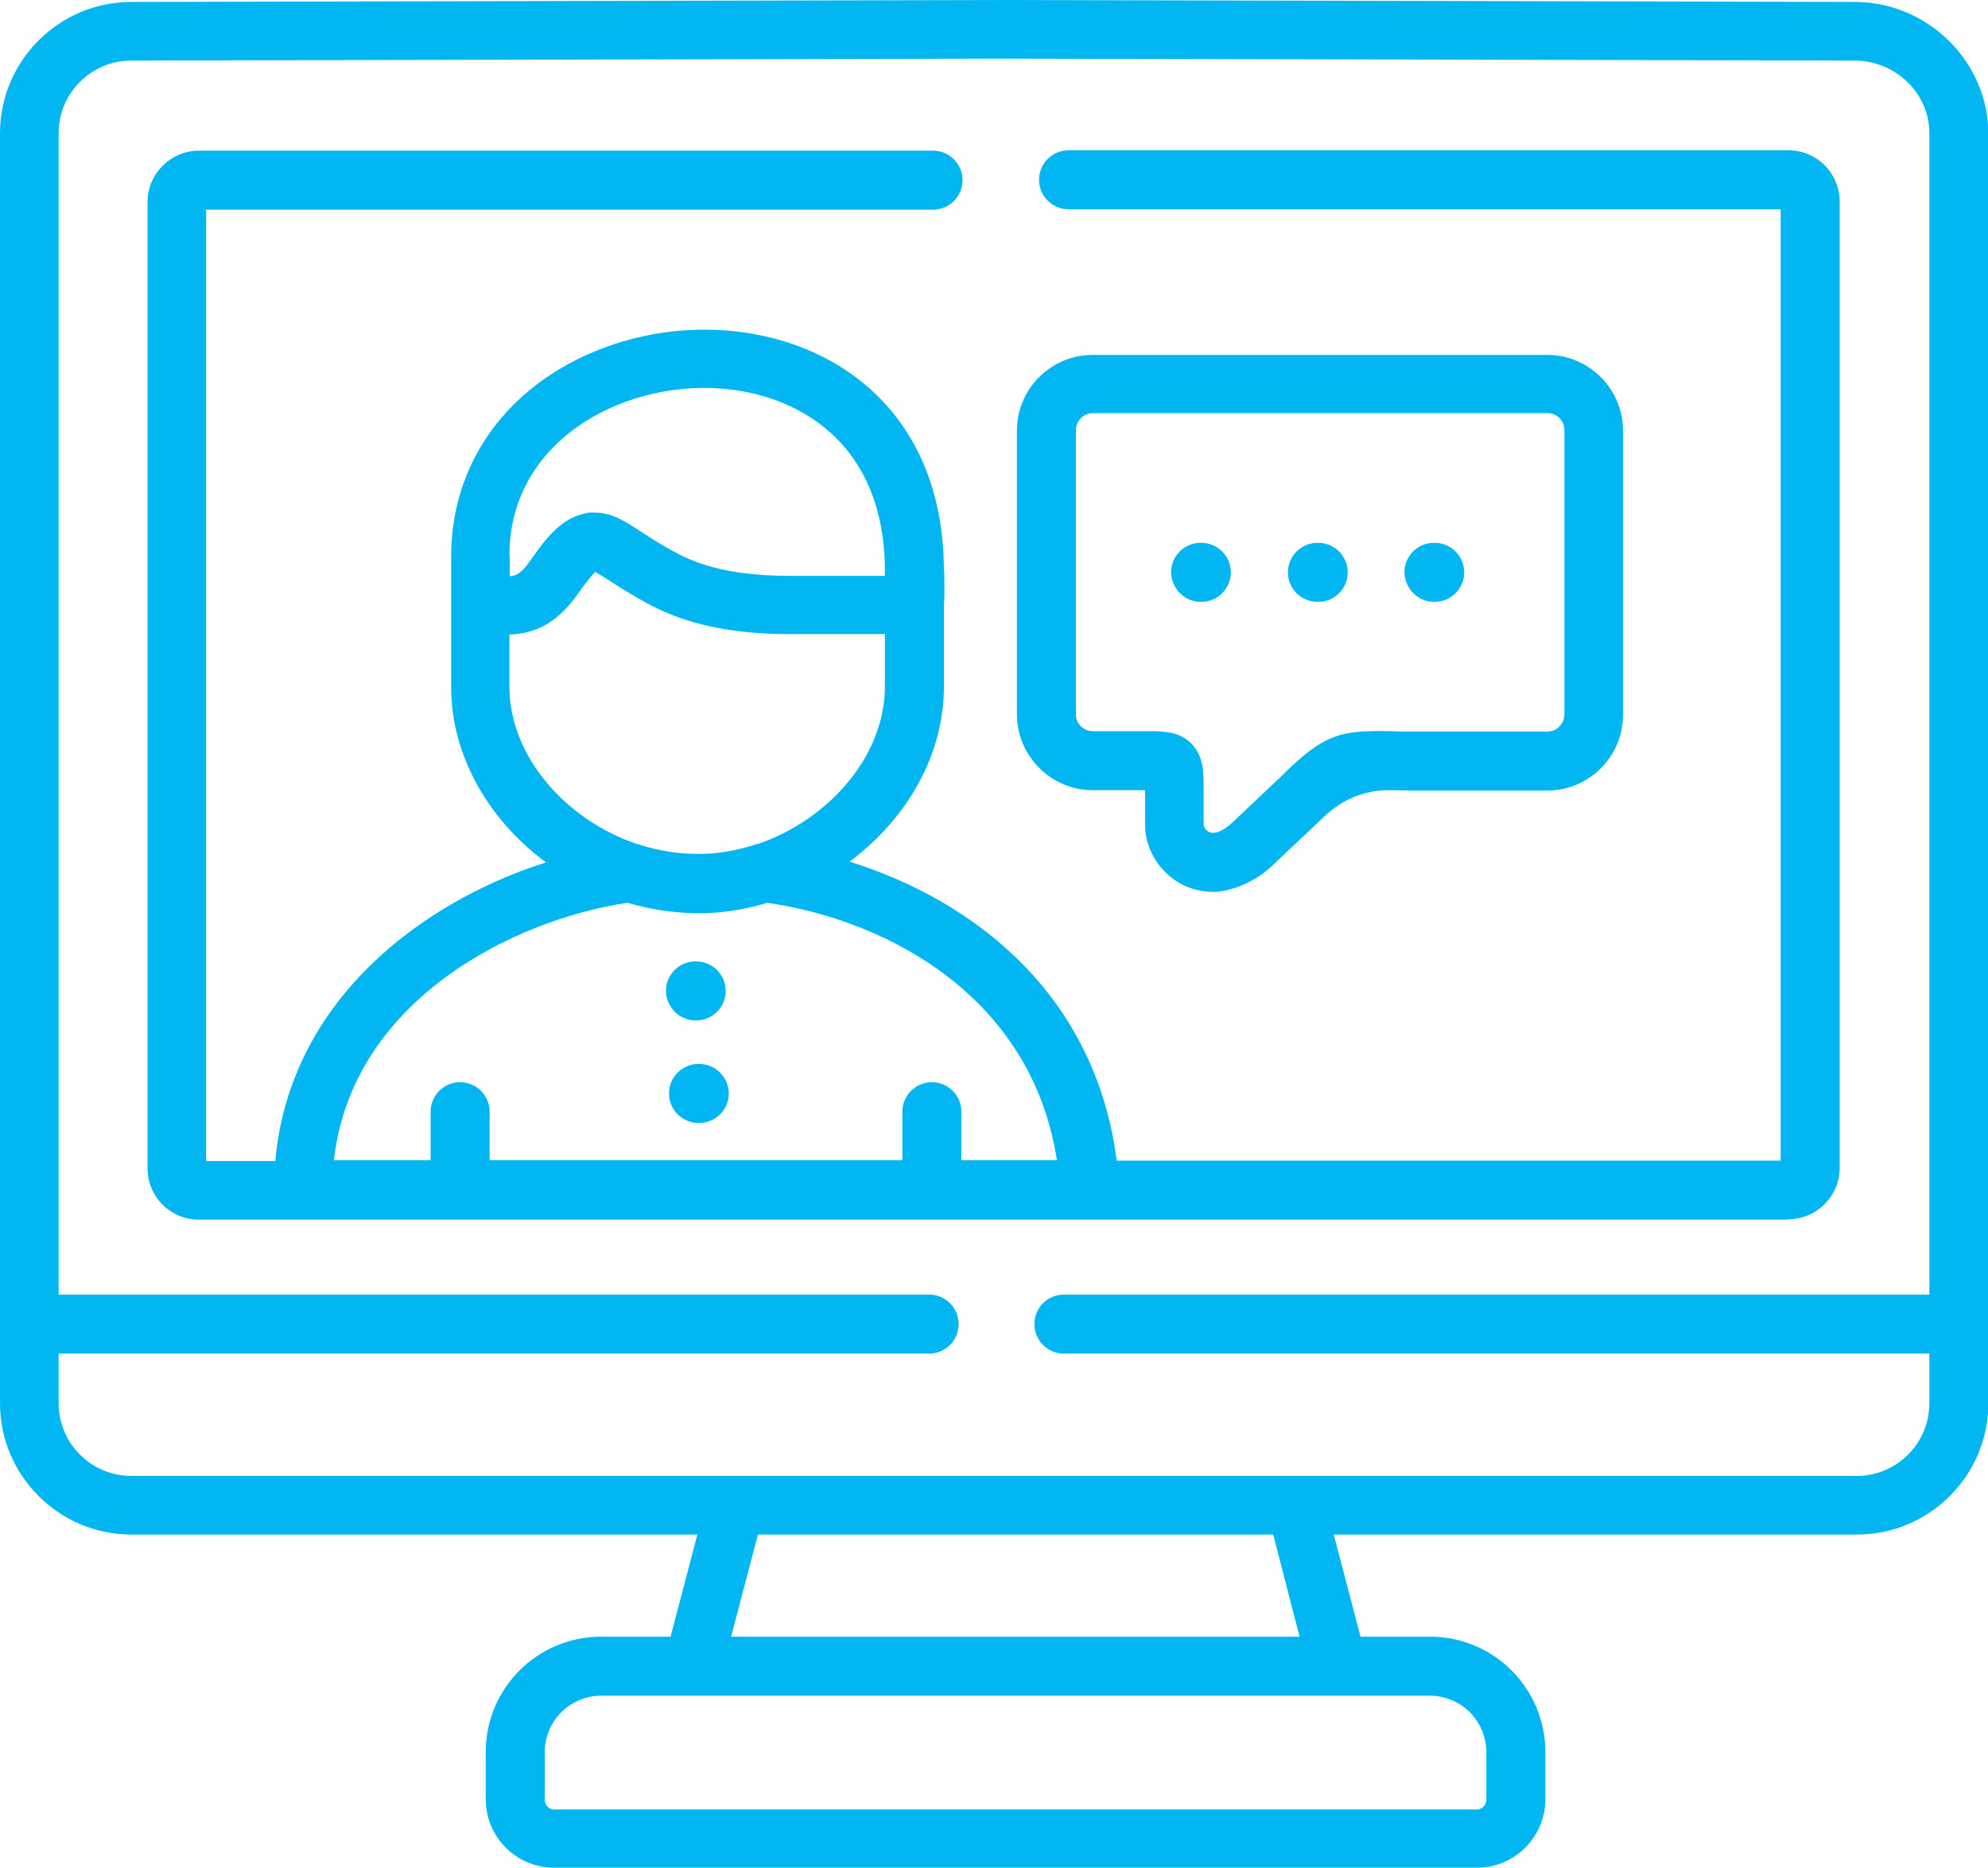
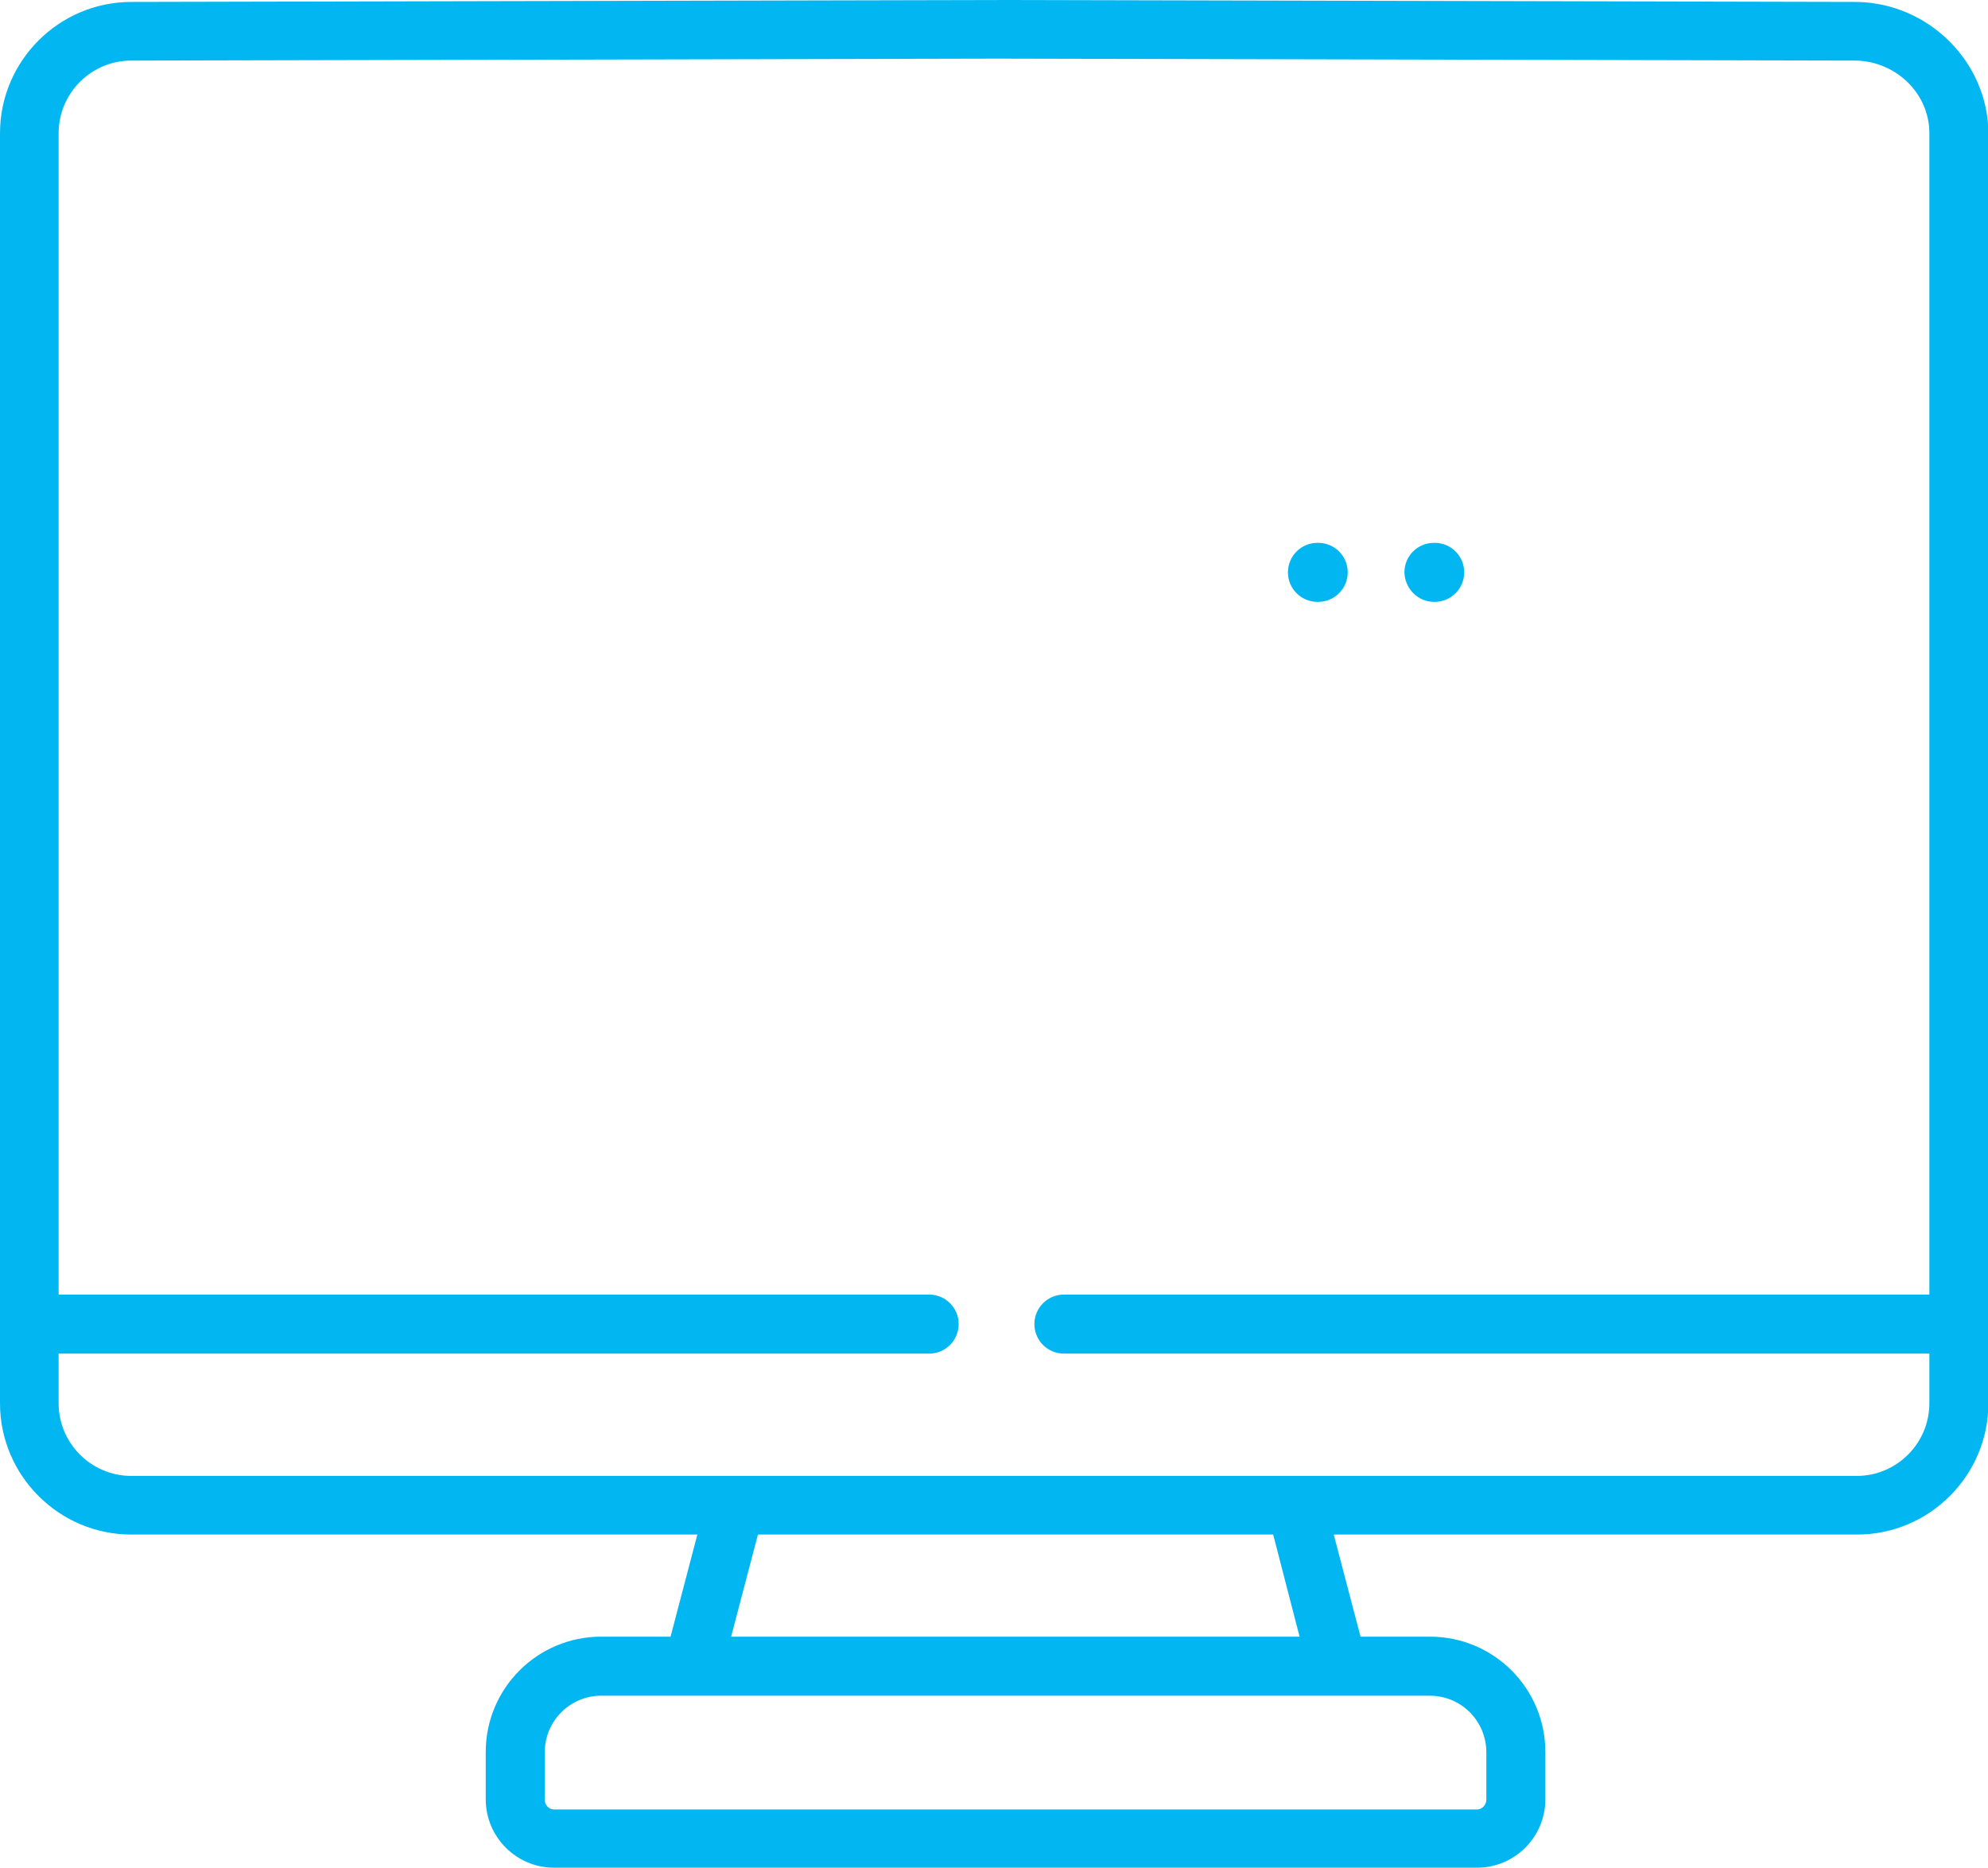
<svg xmlns="http://www.w3.org/2000/svg" id="Layer_1" version="1.1" viewBox="0 0 512 481">
  <defs>
    <style>
      .st0 {
        fill: #02b7f1;
      }
    </style>
  </defs>
-   <path class="st0" d="M281.4,203.5h13.5v8.9c0,6.8,4.3,13.1,10.6,15.9,1.5.6,3.9,1.4,7,1.4s9.5-1.5,15.1-6.7l12.4-11.7q.1-.1.2-.2,7.6-7.7,17.9-7.6c1.7,0,3.5.1,5.6.1h34.8c10.7,0,19.5-8.7,19.5-19.5v-73.2c0-10.7-8.7-19.5-19.5-19.5h-117.1c-10.7,0-19.5,8.7-19.5,19.5v73.1c0,10.7,8.8,19.5,19.5,19.5ZM277.1,110.8c0-2.4,2-4.4,4.3-4.4h117.2c2.4,0,4.3,2,4.3,4.4v73.2c0,2.4-2,4.4-4.3,4.4h-34.8c-2,0-3.8,0-5.4-.1-12.9-.2-17.2.3-28.8,12l-12.3,11.6c-2.2,2.1-4.4,3-5.8,2.4-1-.4-1.5-1.4-1.5-2v-8c0-5.5,0-9.1-2.7-12.3-3.2-3.7-7.5-3.7-12-3.7h-13.9c-2.4,0-4.3-2-4.3-4.3v-73.2h0Z" />
-   <path class="st0" d="M309.2,155h.2c4.2,0,7.6-3.4,7.6-7.6s-3.4-7.6-7.6-7.6h-.2c-4.2,0-7.6,3.4-7.6,7.6.1,4.2,3.5,7.6,7.6,7.6Z" />
  <path class="st0" d="M339.3,155h.2c4.2,0,7.6-3.4,7.6-7.6s-3.4-7.6-7.6-7.6h-.2c-4.2,0-7.6,3.4-7.6,7.6,0,4.2,3.4,7.6,7.6,7.6Z" />
  <path class="st0" d="M369.3,155h.2c4.2,0,7.6-3.4,7.6-7.6s-3.4-7.6-7.6-7.6h-.2c-4.2,0-7.6,3.4-7.6,7.6.1,4.2,3.5,7.6,7.6,7.6Z" />
-   <path class="st0" d="M180.1,274h-.2c-4.2,0-7.6,3.4-7.6,7.6s3.4,7.6,7.6,7.6h.2c4.2,0,7.6-3.4,7.6-7.6s-3.5-7.6-7.6-7.6Z" />
-   <path class="st0" d="M179.1,262.8h.2c4.2,0,7.6-3.4,7.6-7.6s-3.4-7.6-7.6-7.6h-.2c-4.2,0-7.6,3.4-7.6,7.6.1,4.2,3.5,7.6,7.6,7.6Z" />
  <path class="st0" d="M478.4.5h-.1L257,0h0L33.8.5C15.2.5,0,15.7,0,34.3v327.1c0,18.6,15.2,33.8,33.8,33.8h145.8l-6.9,26.3h-17.9c-16.4,0-29.7,13.3-29.7,29.7v12.2c0,9.7,7.9,17.6,17.6,17.6h237.7c9.7,0,17.6-7.9,17.6-17.6v-12.2c0-16.4-13.3-29.7-29.7-29.7h-17.9l-6.9-26.3h134.8c18.6,0,33.8-15.2,33.8-33.8V34.3c-.1-18.2-15.2-33.4-33.7-33.8ZM382.8,451.3v12.2c0,1.3-1.1,2.5-2.4,2.5h-237.7c-1.3,0-2.4-1.1-2.4-2.5v-12.2c0-8.1,6.5-14.6,14.6-14.6h213.3c8.1,0,14.6,6.5,14.6,14.6ZM334.7,421.5h-146.4l6.9-26.3h132.7l6.8,26.3ZM478.2,380.1H33.8c-10.3,0-18.7-8.4-18.7-18.7v-12.8h224.2c4.2,0,7.6-3.4,7.6-7.6s-3.4-7.6-7.6-7.6H15.1V34.3c0-10.3,8.4-18.7,18.7-18.7l223.2-.5,221.1.5c10.4.3,18.8,8.6,18.8,18.7v299.1h-222.9c-4.2,0-7.6,3.4-7.6,7.6s3.4,7.6,7.6,7.6h222.9v12.8c0,10.3-8.4,18.7-18.7,18.7Z" />
-   <path class="st0" d="M460.6,314c7.2,0,13.2-5.9,13.2-13.2V51.9c0-7.3-5.9-13.2-13.2-13.2h-185.4c-4.2,0-7.6,3.4-7.6,7.6s3.4,7.6,7.6,7.6h183.4v245h-171c-5.5-42.9-36.8-67-68.8-77,15.3-11.4,24.3-28,24.3-45v-20.8c.2-2.4.1-5,.1-7.3s0-1.5-.1-2.1c-.2-42.7-31.1-61.8-61.6-61.8h-.2c-16.2,0-32.3,5.5-44.2,15-13.5,10.8-20.9,26.2-20.9,43.3v33.8c0,17.7,9.7,34.2,24.4,45.1-14.5,4.6-28.1,11.9-39.2,21.1-18.1,15-28.6,34.2-30.5,55.8h-17.8V54h187.2c4.2,0,7.6-3.4,7.6-7.6s-3.4-7.6-7.6-7.6H51.2c-7.2,0-13.2,5.9-13.2,13.2v248.9c0,7.3,5.9,13.2,13.2,13.2h409.4ZM131.2,143.1c0-27.9,25.8-43.1,50-43.2h.2c21.4,0,46.3,12.2,46.5,46.8v1.6h-24.4c-19.8,0-27.6-4.7-34.5-8.9-1.4-.8-2.6-1.7-3.8-2.4-3.9-2.6-7.6-5-12.1-5s-1.1,0-1.6.1c-6.2.8-10.5,5.9-14.3,11.4-3,4.4-4.3,4.8-5.9,4.9v-5.3h0ZM131.2,176.9v-13.5c9.2-.2,14.3-5.6,18.3-11.4,2-2.8,3.2-4.1,3.8-4.7.9.5,2.4,1.4,3.6,2.2,1.3.8,2.7,1.8,4.3,2.7,7.7,4.7,18.3,11.1,42.3,11.1h24.4v13.5c0,13-7.7,25.9-20.5,34.5-3.8,2.5-7.9,4.6-12.1,6-.6.1-1.1.3-1.7.5-4.7,1.4-9.4,2.2-14.1,2.1-4.9,0-9.7-.8-14.3-2.2-.4-.2-.8-.3-1.3-.4-18.3-6.2-32.7-22.7-32.7-40.4ZM161.6,232.5c5.7,1.7,11.8,2.6,17.9,2.7h.4c5.9,0,11.9-.9,17.7-2.7,31.6,4.6,68.2,24.6,74.6,66.3h-24.6v-12.5c0-4.2-3.4-7.6-7.6-7.6s-7.6,3.4-7.6,7.6v12.5h-106.3v-12.5c0-4.2-3.4-7.6-7.6-7.6s-7.6,3.4-7.6,7.6v12.5h-24.9c4.6-41.1,46.1-61.9,75.6-66.3Z" />
</svg>